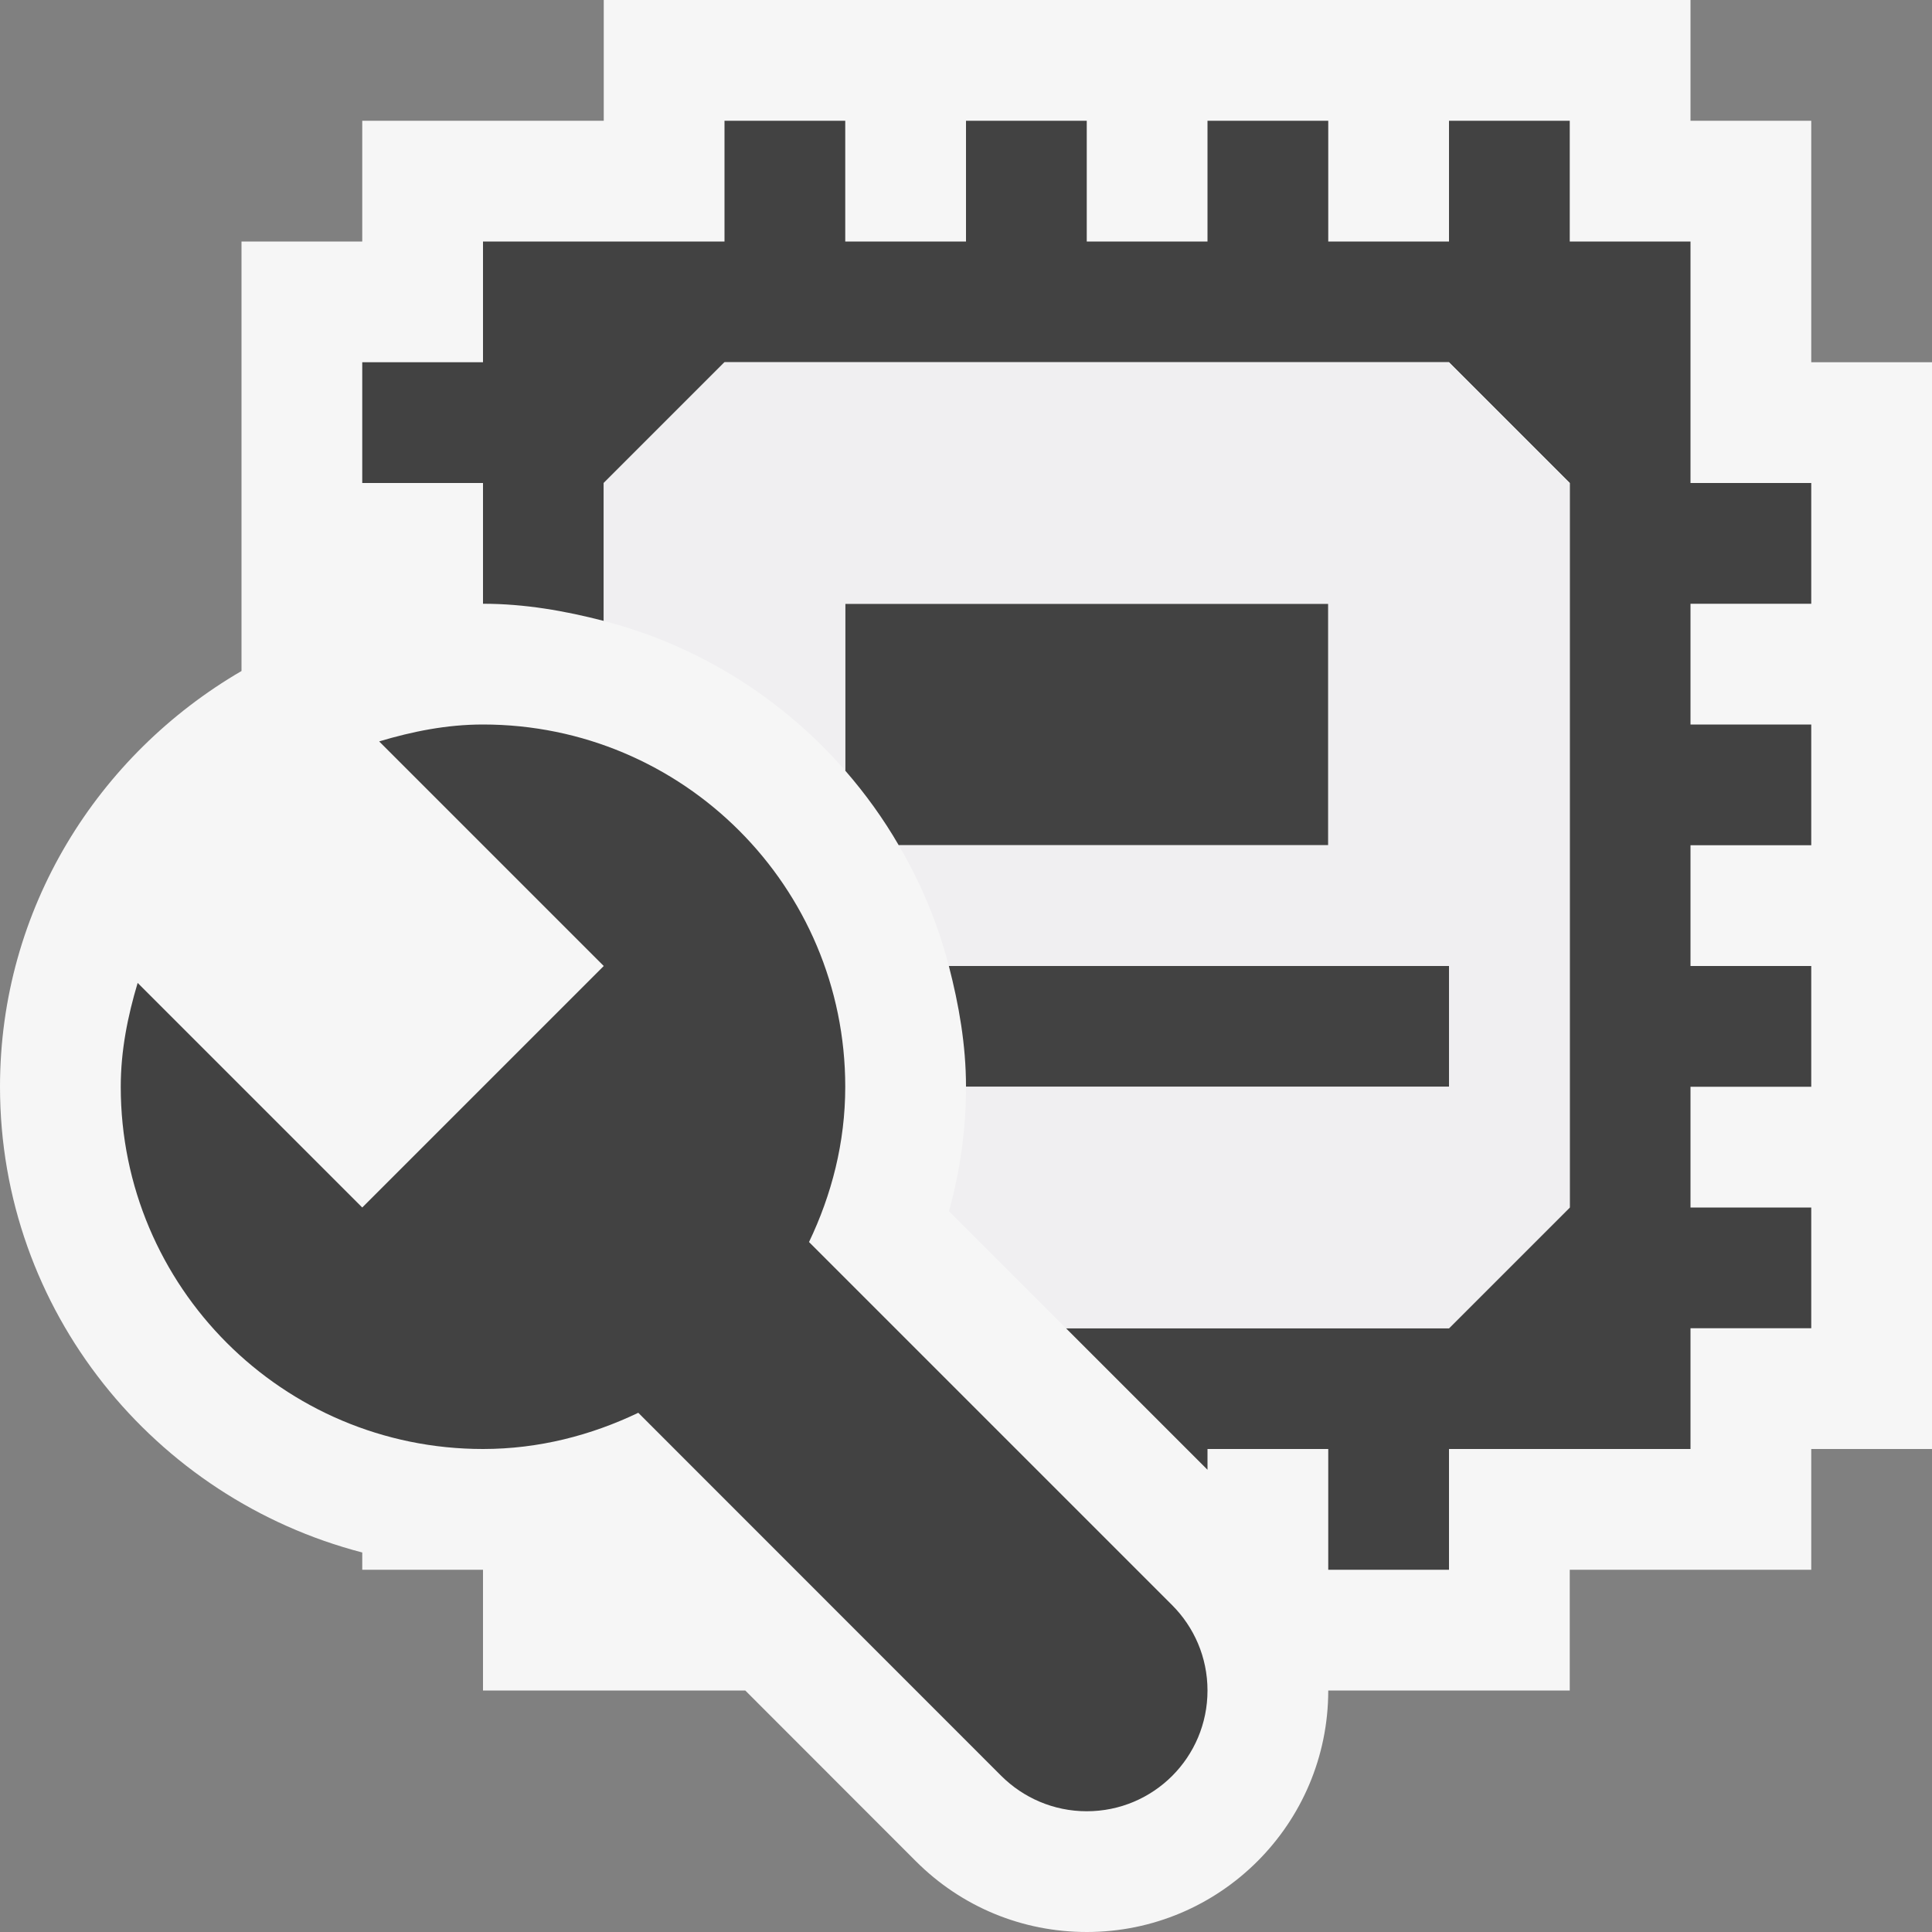
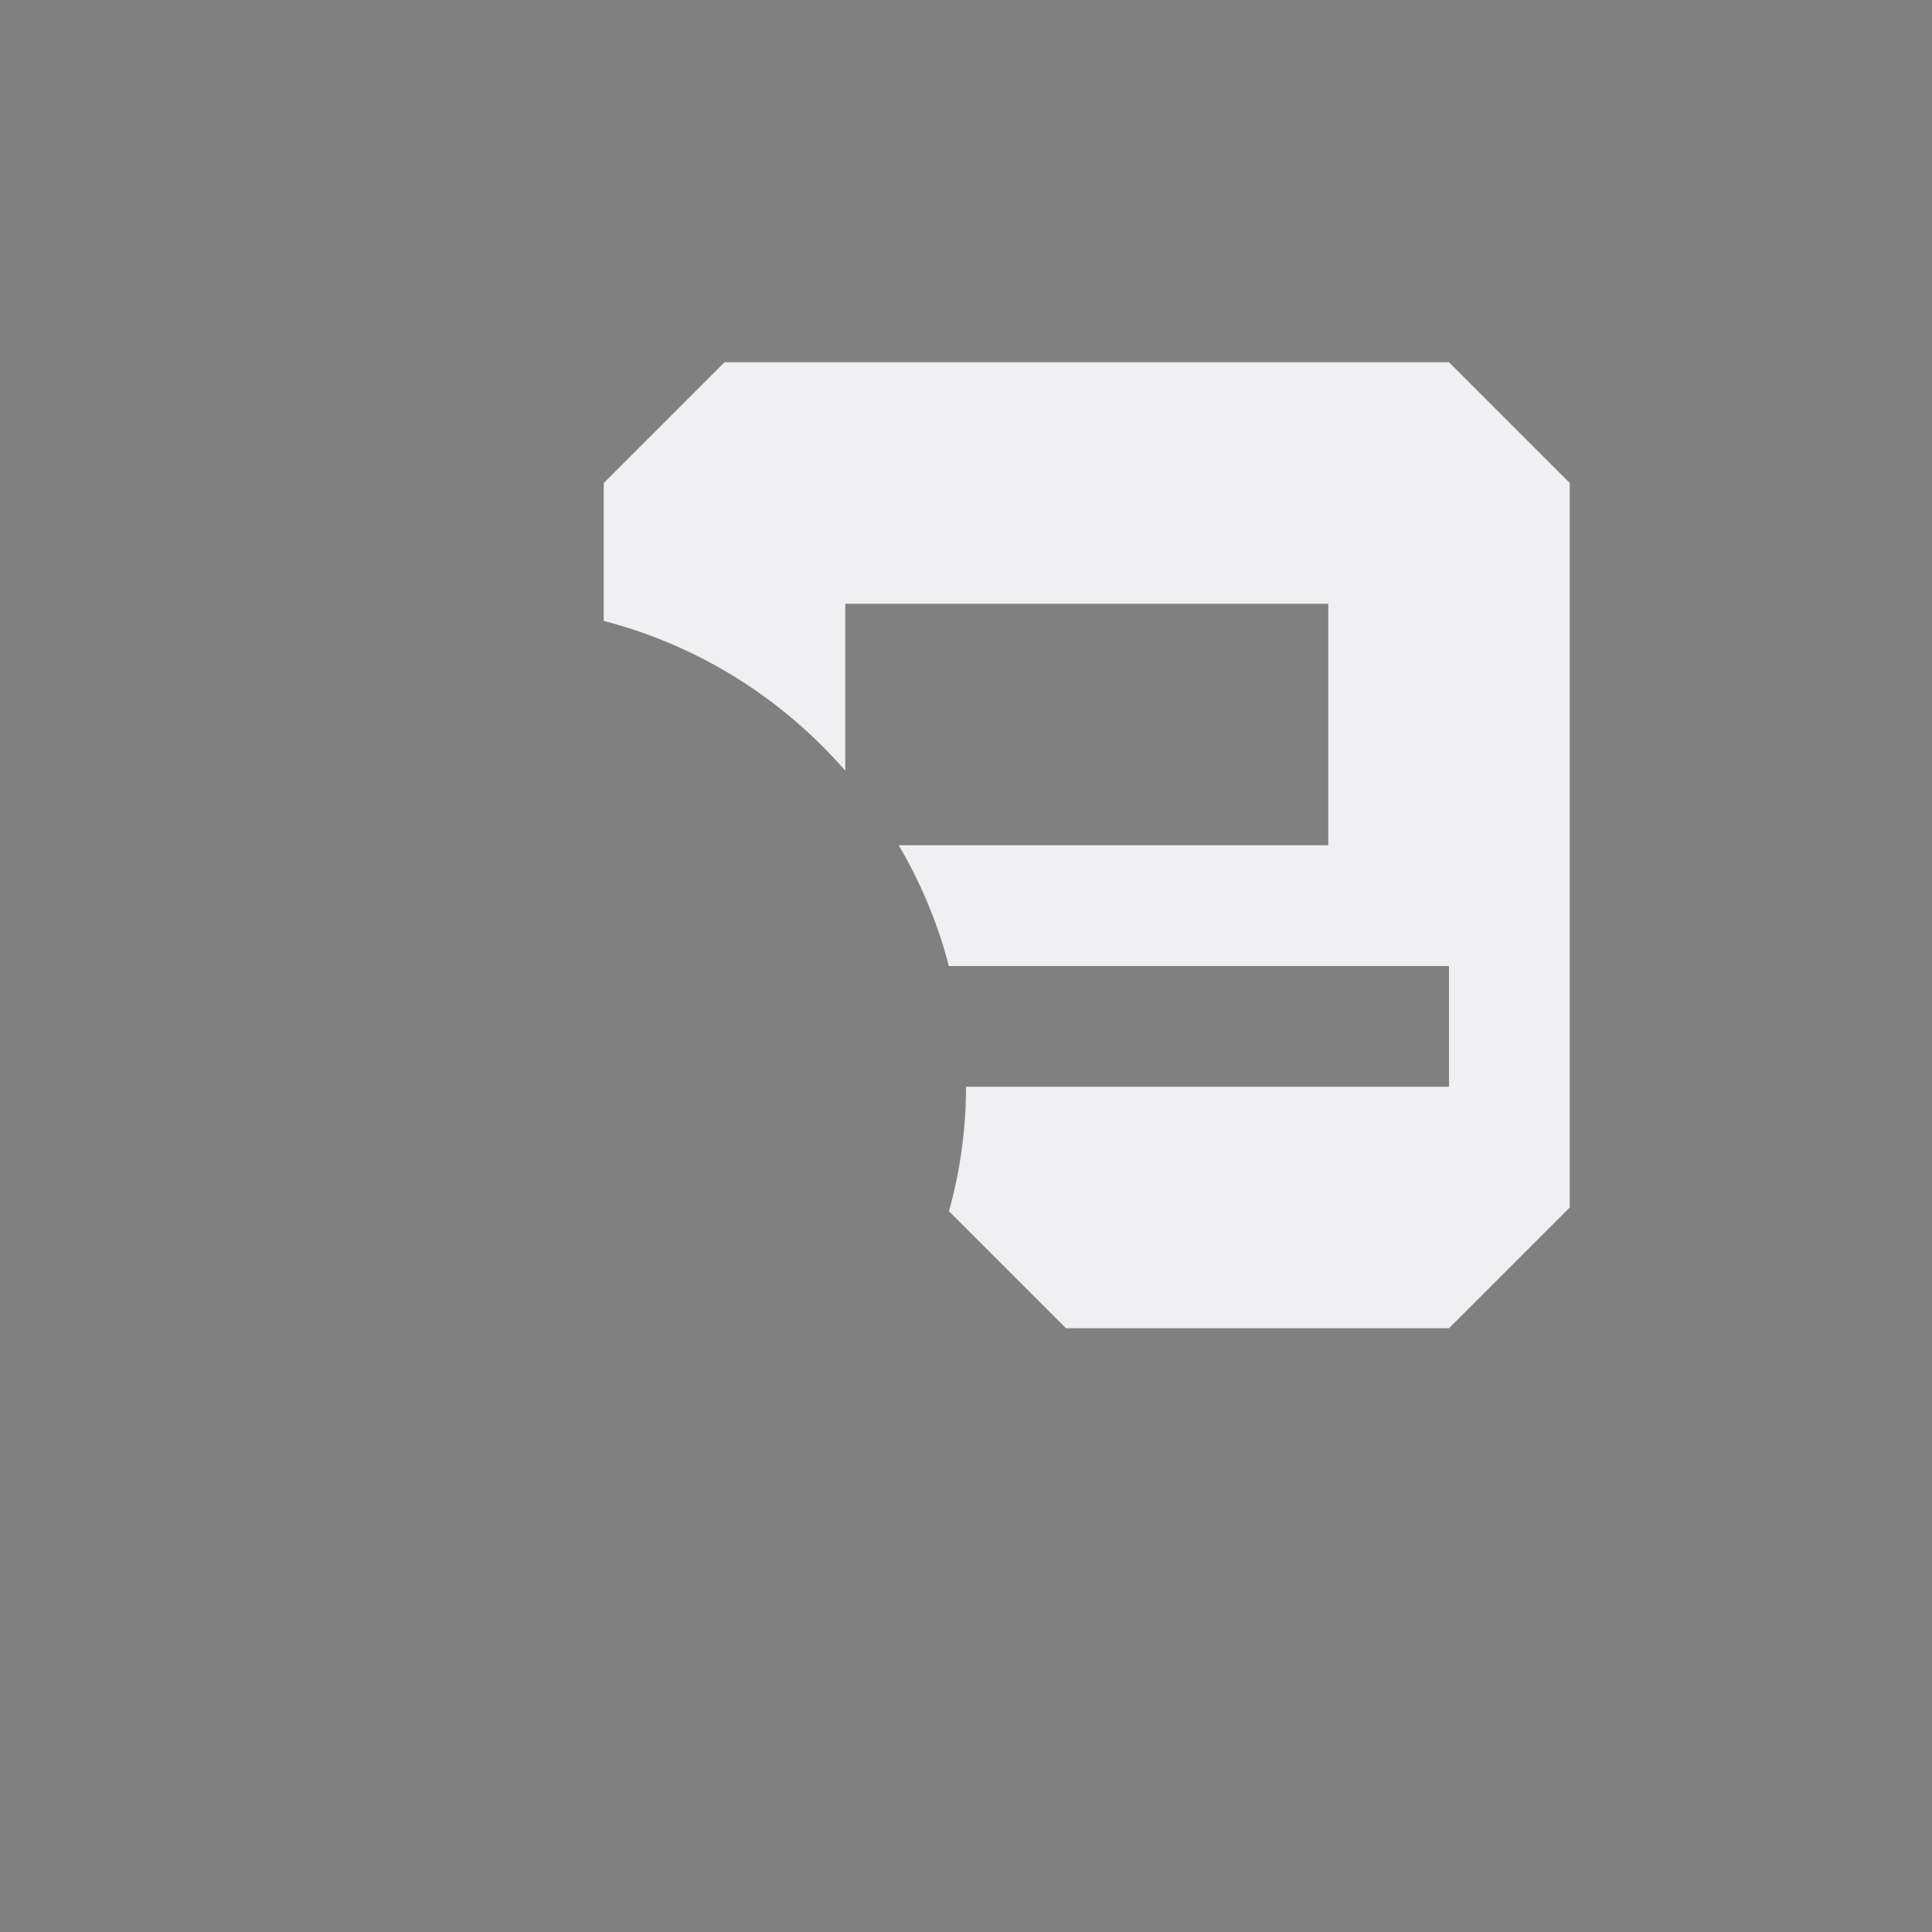
<svg xmlns="http://www.w3.org/2000/svg" viewBox="0 0 16 16">
  <rect x="0" y="0" width="16" height="16" fill="#808080" stroke="none" />
  <style type="text/css">.icon-canvas-transparent{opacity:0;fill:#F6F6F6;} .icon-vs-out{fill:#F6F6F6;} .icon-vs-bg{fill:#424242;} .icon-vs-fg{fill:#F0EFF1;}</style>
-   <path class="icon-canvas-transparent" d="M16 16h-16v-16h16v16z" id="canvas" />
-   <path class="icon-vs-out" d="M16 3v9h-1v1h-2v1h-2c0 1.104-.896 2-2 2-.534 0-1.037-.208-1.415-.586l-1.413-1.414h-2.172v-1h-1v-.143c-1.72-.447-3-2-3-3.857 0-1.474.81-2.75 2-3.443v-3.557h1v-1h2v-1h9v1h1v2h1z" id="outline" />
-   <path class="icon-vs-bg" d="M12 9h-4c0-.347-.059-.679-.142-1h4.142v1zm3-4v-1h-1v-2h-1v-1h-1v1h-1v-1h-1v1h-1v-1h-1v1h-1v-1h-1v1h-2v1h-1v1h1v1c.347 0 .679.059 1 .142v-1.142l1-1h6l1 1v6l-1 1h-3.172l1.172 1.172v-.172h1v1h1v-1h2v-1h1v-1h-1v-1h1v-1h-1v-1h1v-1h-1v-1h1zm-8 1.382c.167.192.315.397.443.618h3.557v-2h-4v1.382zm2.707 6.911l-3.007-3.007c.187-.391.3-.823.3-1.286 0-1.657-1.343-3-3-3-.301 0-.586.058-.86.14l1.86 1.86-2 2-1.86-1.86c-.082.274-.14.559-.14.86 0 1.657 1.343 3 3 3 .462 0 .895-.113 1.286-.3l3.006 3.007c.182.181.432.293.708.293.553 0 1-.447 1-1 0-.276-.112-.526-.293-.707z" id="iconBg" />
  <path class="icon-vs-fg" d="M13 4v6l-1 1h-3.172l-.969-.969c.094-.338.141-.683.141-1.031h4v-1h-4.142c-.092-.356-.233-.689-.415-1h3.557v-2h-4v1.382c-.521-.597-1.21-1.035-2-1.24v-1.142l1-1h6l1 1z" id="iconFg" />
</svg>